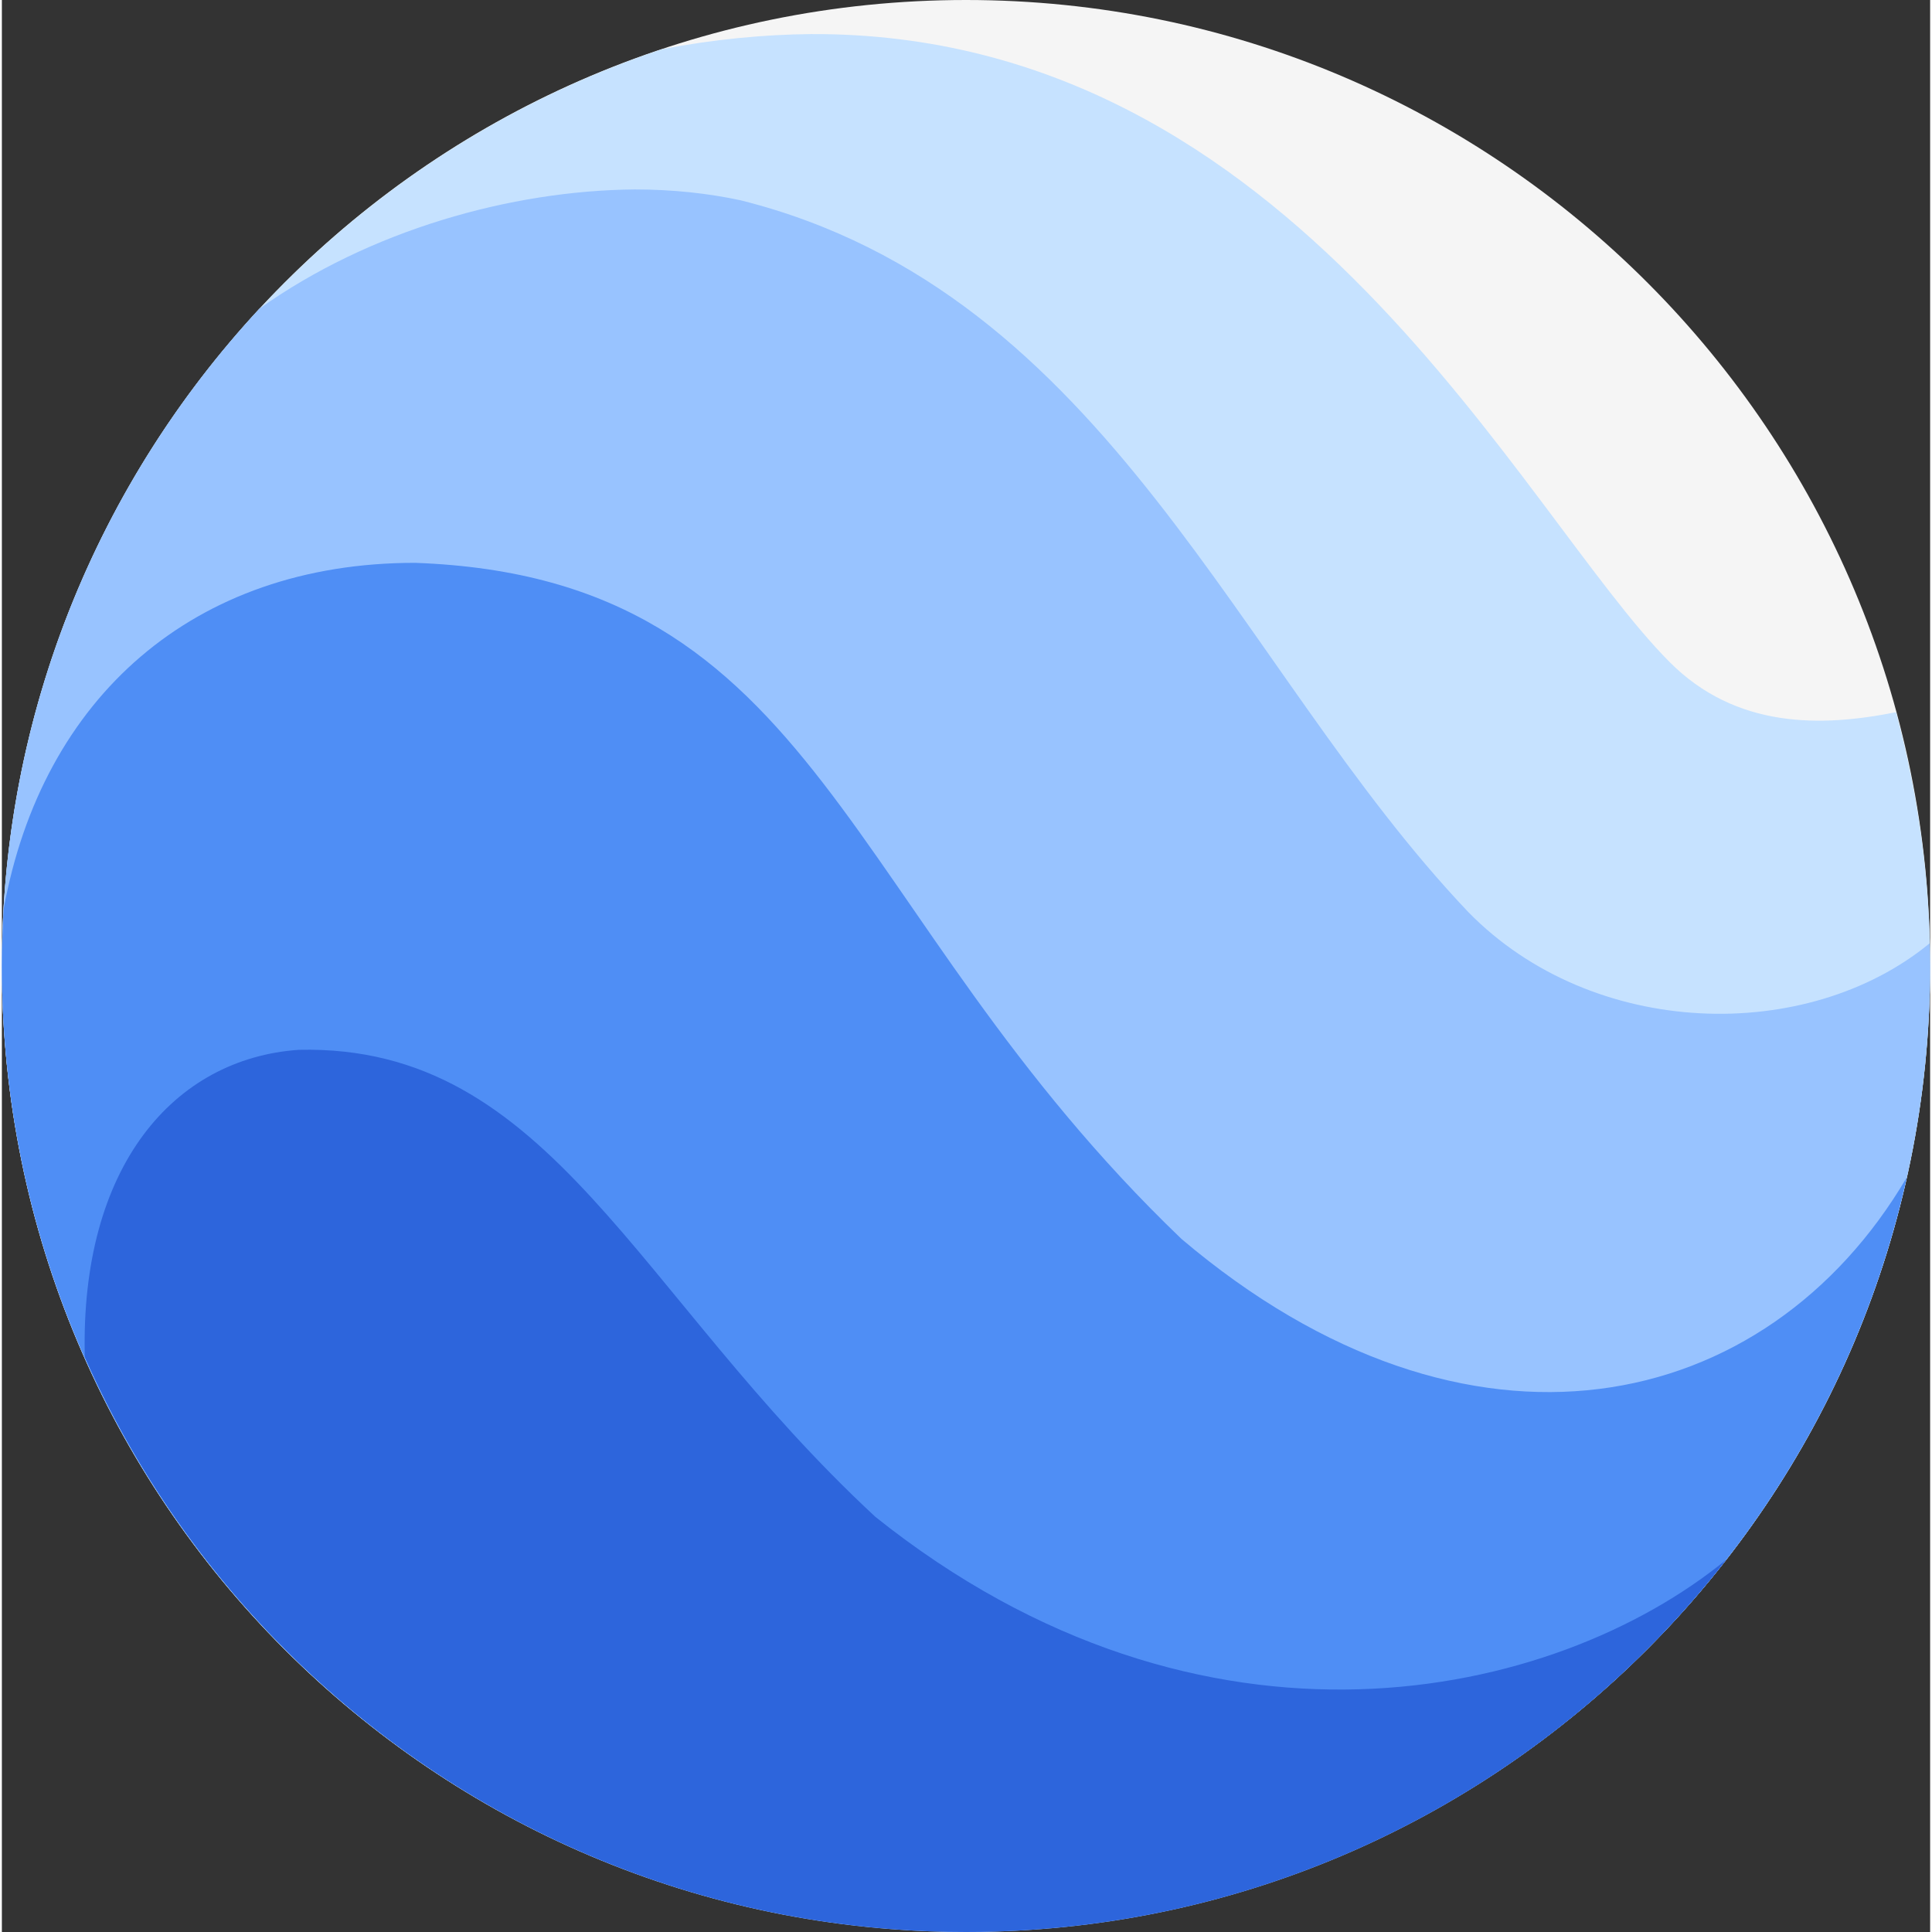
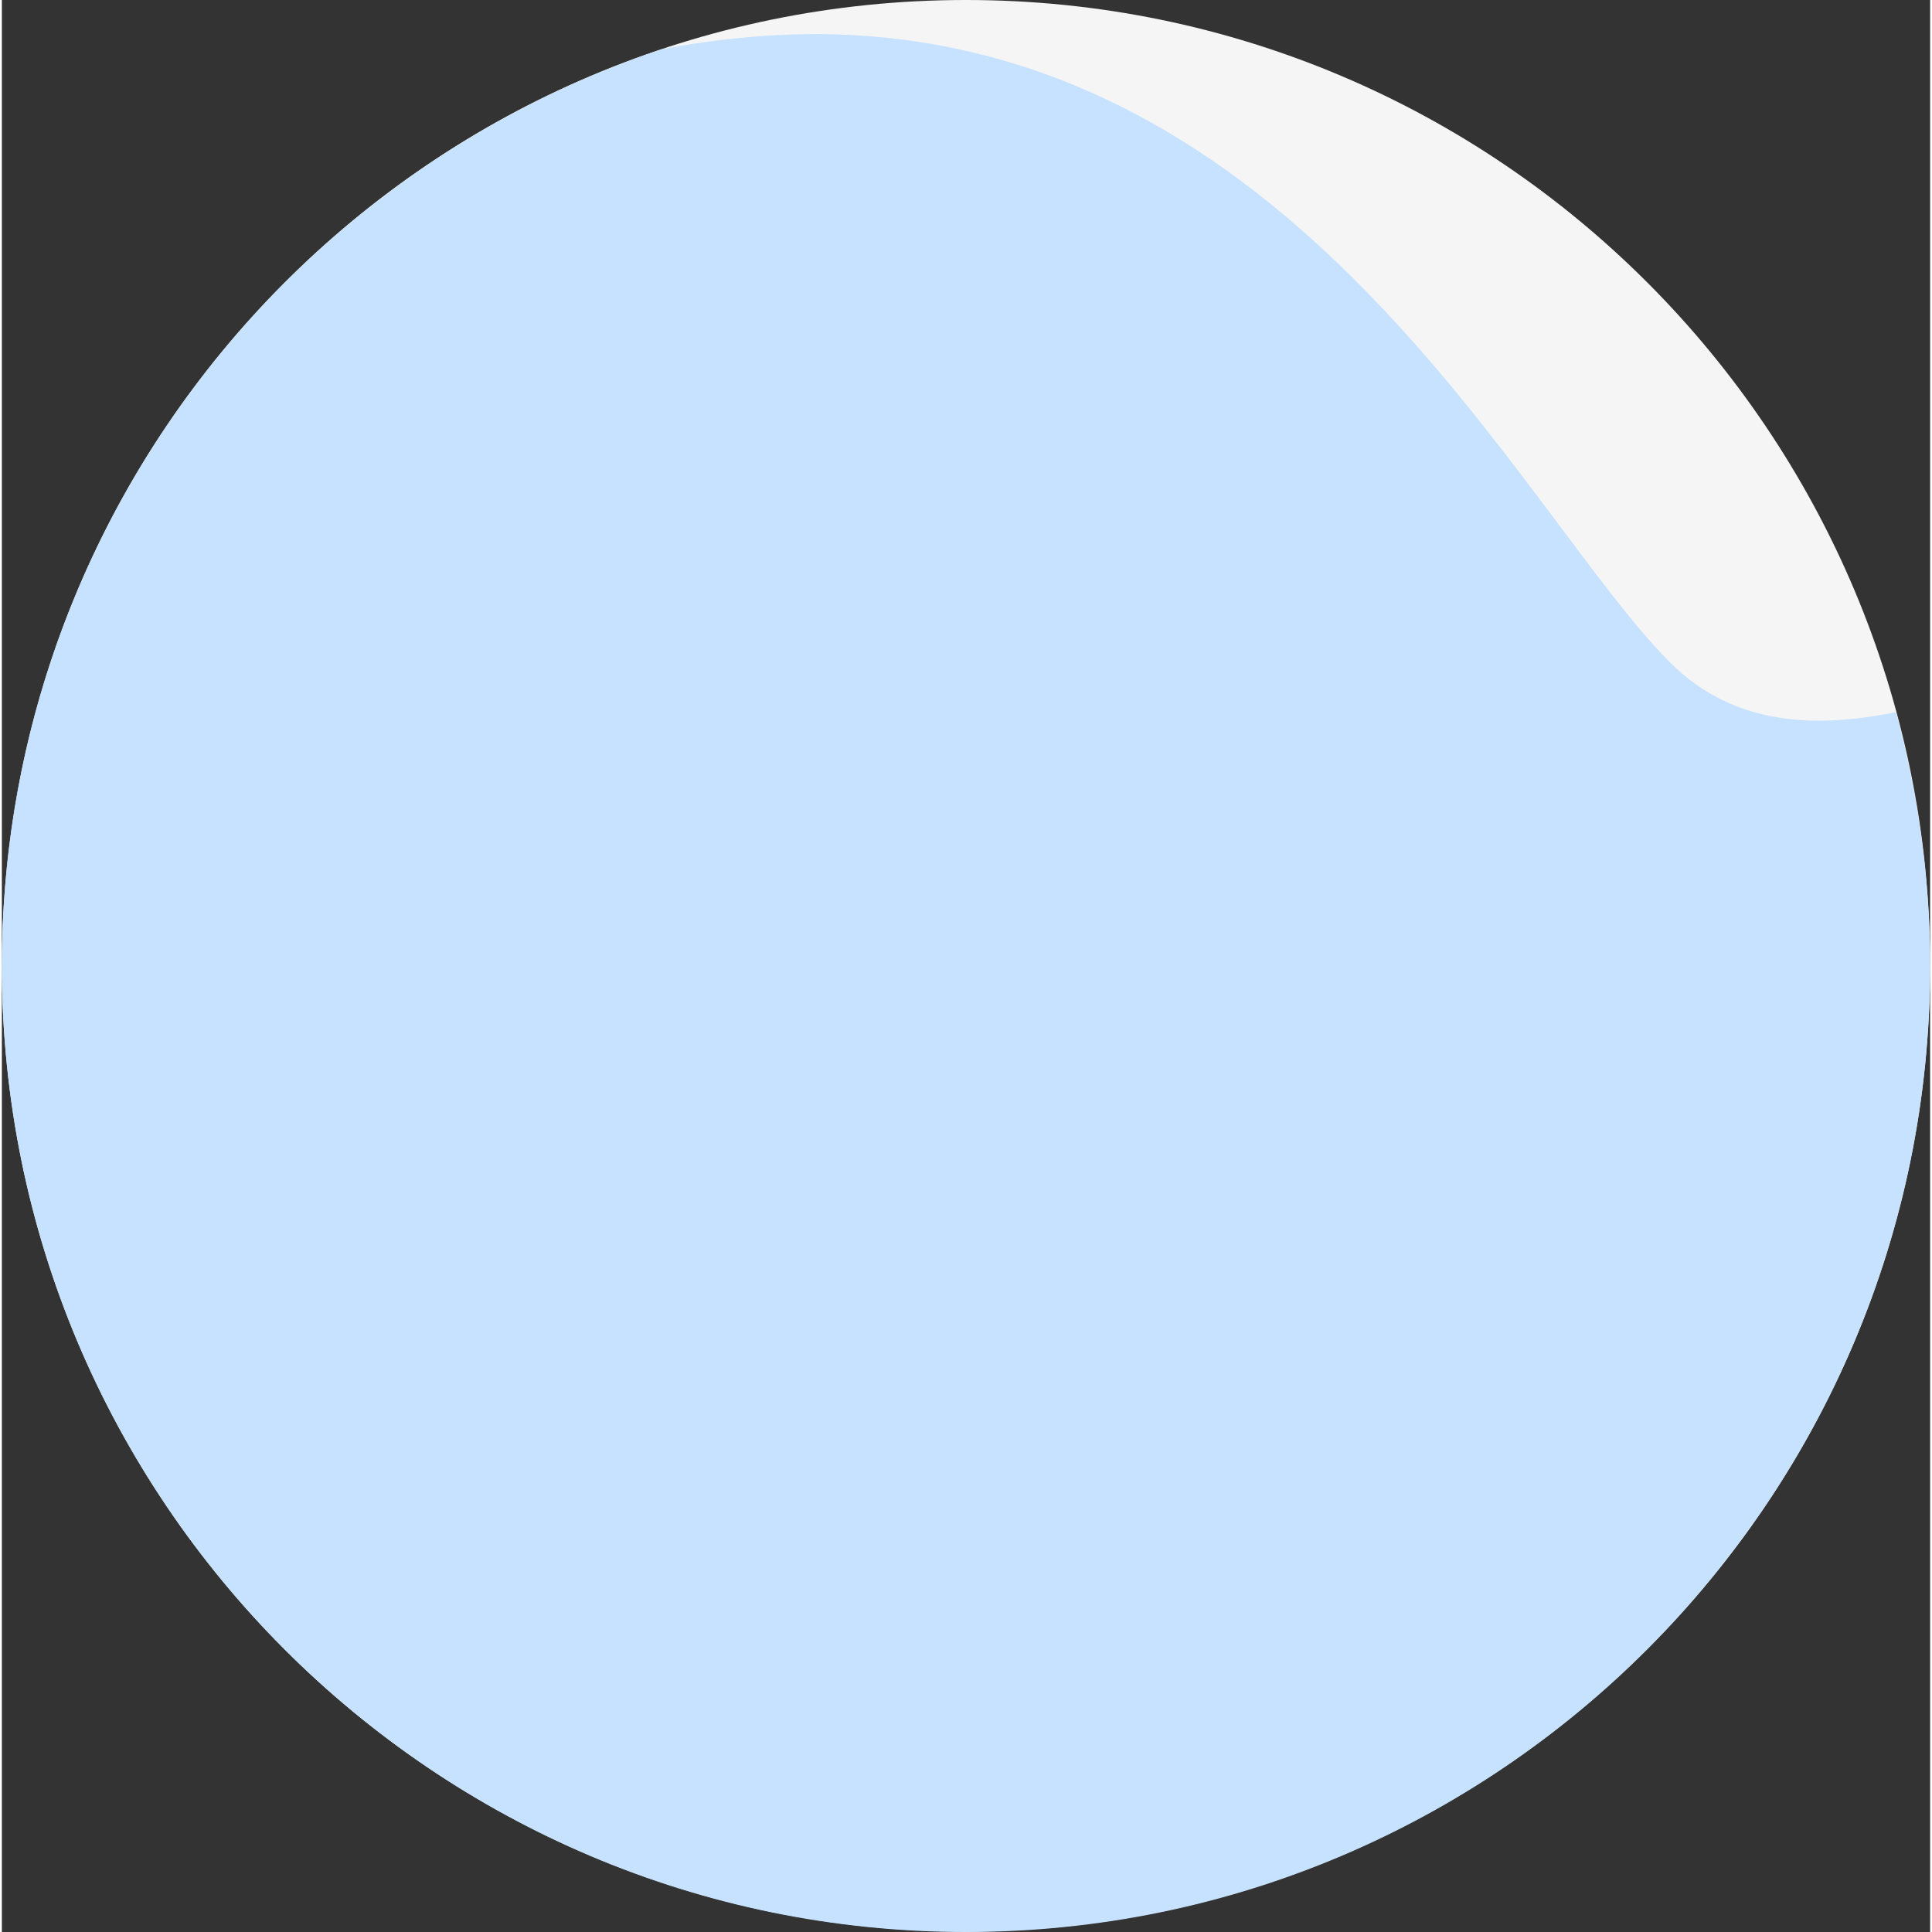
<svg xmlns="http://www.w3.org/2000/svg" version="1.1" id="Laag_1" x="0px" y="0px" viewBox="0 0 1748.6 1752" style="enable-background:new 0 0 1748.6 1752;" xml:space="preserve" width="40" height="40">
  <rect x="0" y="0" width="1748.6" height="1752" fill="#333333" stroke="none" />
  <style type="text/css">
	.st0{fill:#F5F5F5;}
	.st1{fill:#C6E2FF;}
	.st2{fill:#98C3FF;}
	.st3{fill:#4F8EF5;}
	.st4{fill:#2D65DC;}
</style>
  <path class="st0" d="M1748.6,876c0,483.8-391.8,875.6-874.7,875.6S0,1359.8,0,876S391.4,0,874.3,0S1748.6,392.2,1748.6,876  L1748.6,876z" />
  <path class="st1" d="M733.8,30.9c-42.5,0.4-88.1,4.7-135.3,13.7C250.5,160.7,0,488.9,0,876c0,483.8,391.4,876,874.3,876  s874.3-392.7,874.3-876.4c0-79.5-11.2-156.4-30.9-229.8c-67.9,13.7-145.2,15-205.4-45.5C1377.4,464.9,1172.9,29.2,733.8,30.9  L733.8,30.9z" />
-   <path class="st2" d="M574,171.8c-112.1,0.9-240.6,36.9-340.7,108.3C88.5,436.5,0,645.7,0,875.6c0,483.8,391.4,876,874.3,876  s874.3-392.2,874.3-876c0-6.9-0.4-13.7-0.4-20.2c-111.3,91.5-305.5,87.2-418.5-28.4C1119.6,605.8,1004,265.5,670.2,181.7  C640.6,175.3,608.3,171.8,574,171.8L574,171.8z" />
-   <path class="st3" d="M374.6,510.4C173.6,510.4,36.5,632.8,1.7,824C0.9,841.2,0,858.4,0,875.6c0,483.8,391.4,876,874.3,876  c417.2,0,766-292.6,853.2-684c-127.2,216.5-397.4,276.7-657.8,55.9C758.3,824.9,745.8,523.7,374.6,510.4L374.6,510.4z" />
-   <path class="st4" d="M269.4,952C156,959.8,70.9,1057.7,75.2,1230.4C210.9,1537.6,517.3,1752,874.3,1752  c280.5,0,529.7-132.3,689.5-337.7c-156.4,128-474.7,198.5-771.6-38.7C574,1173.3,497.9,946.9,269.4,952L269.4,952z" />
</svg>